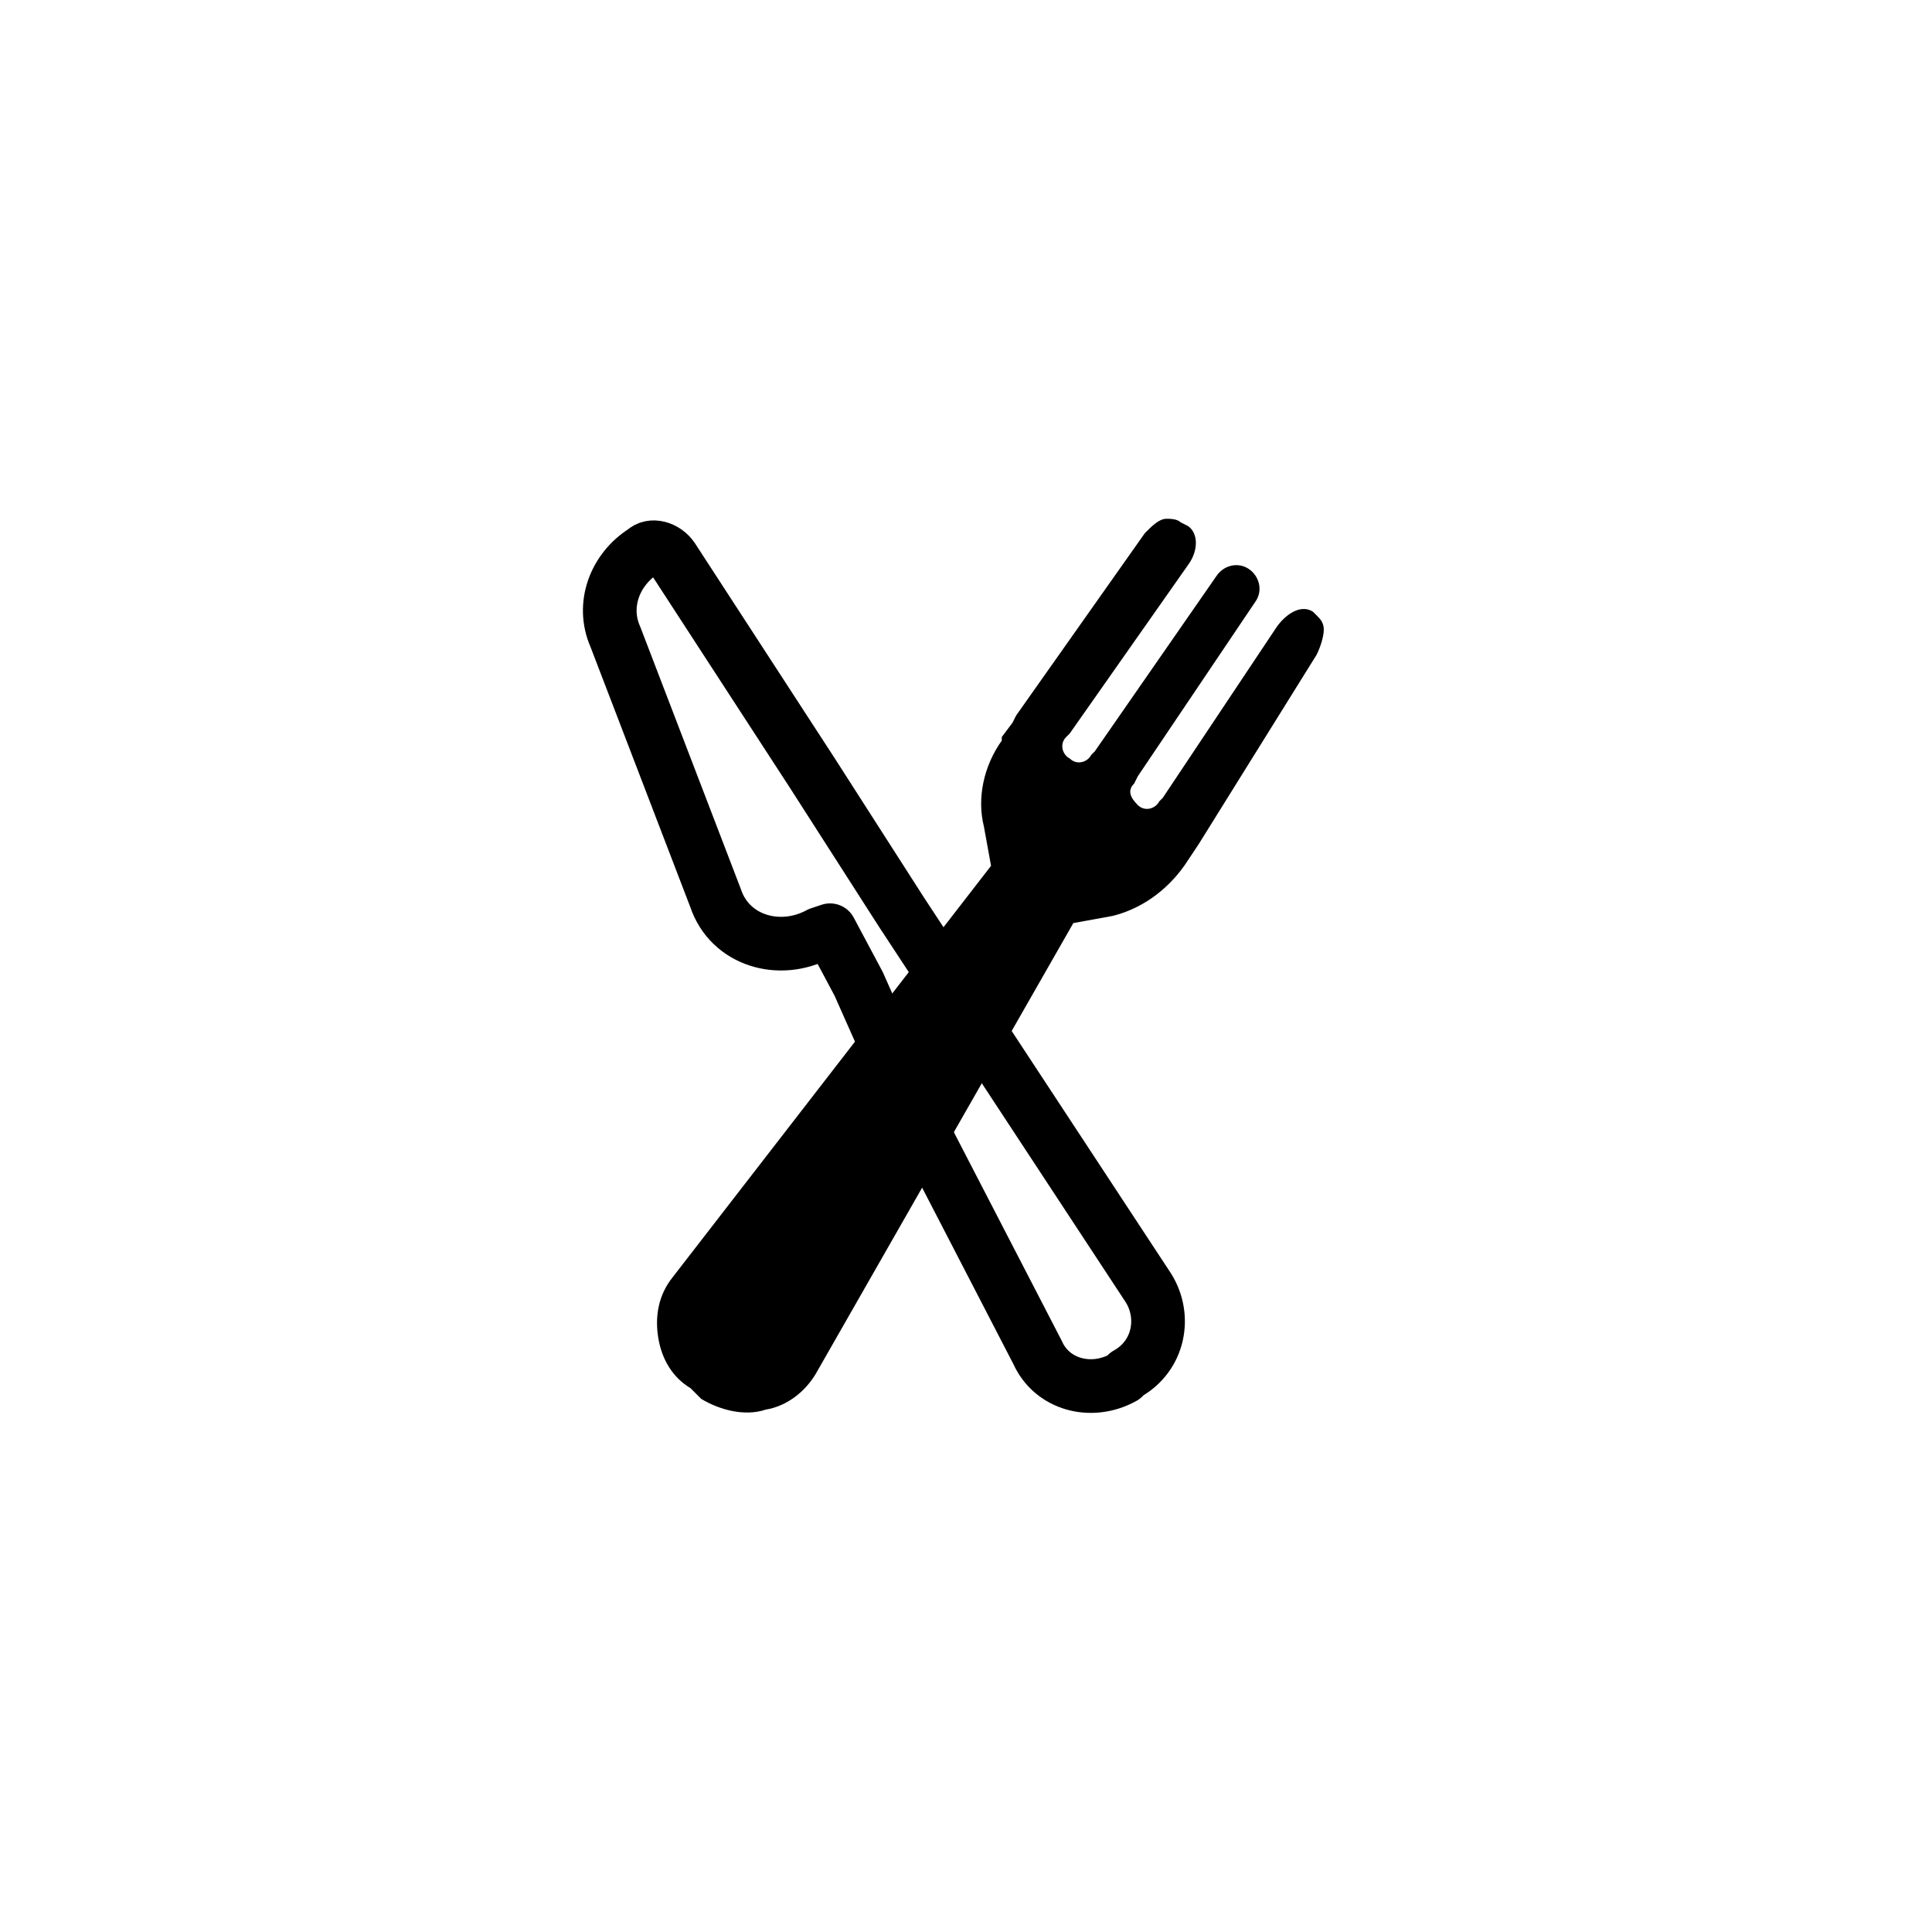
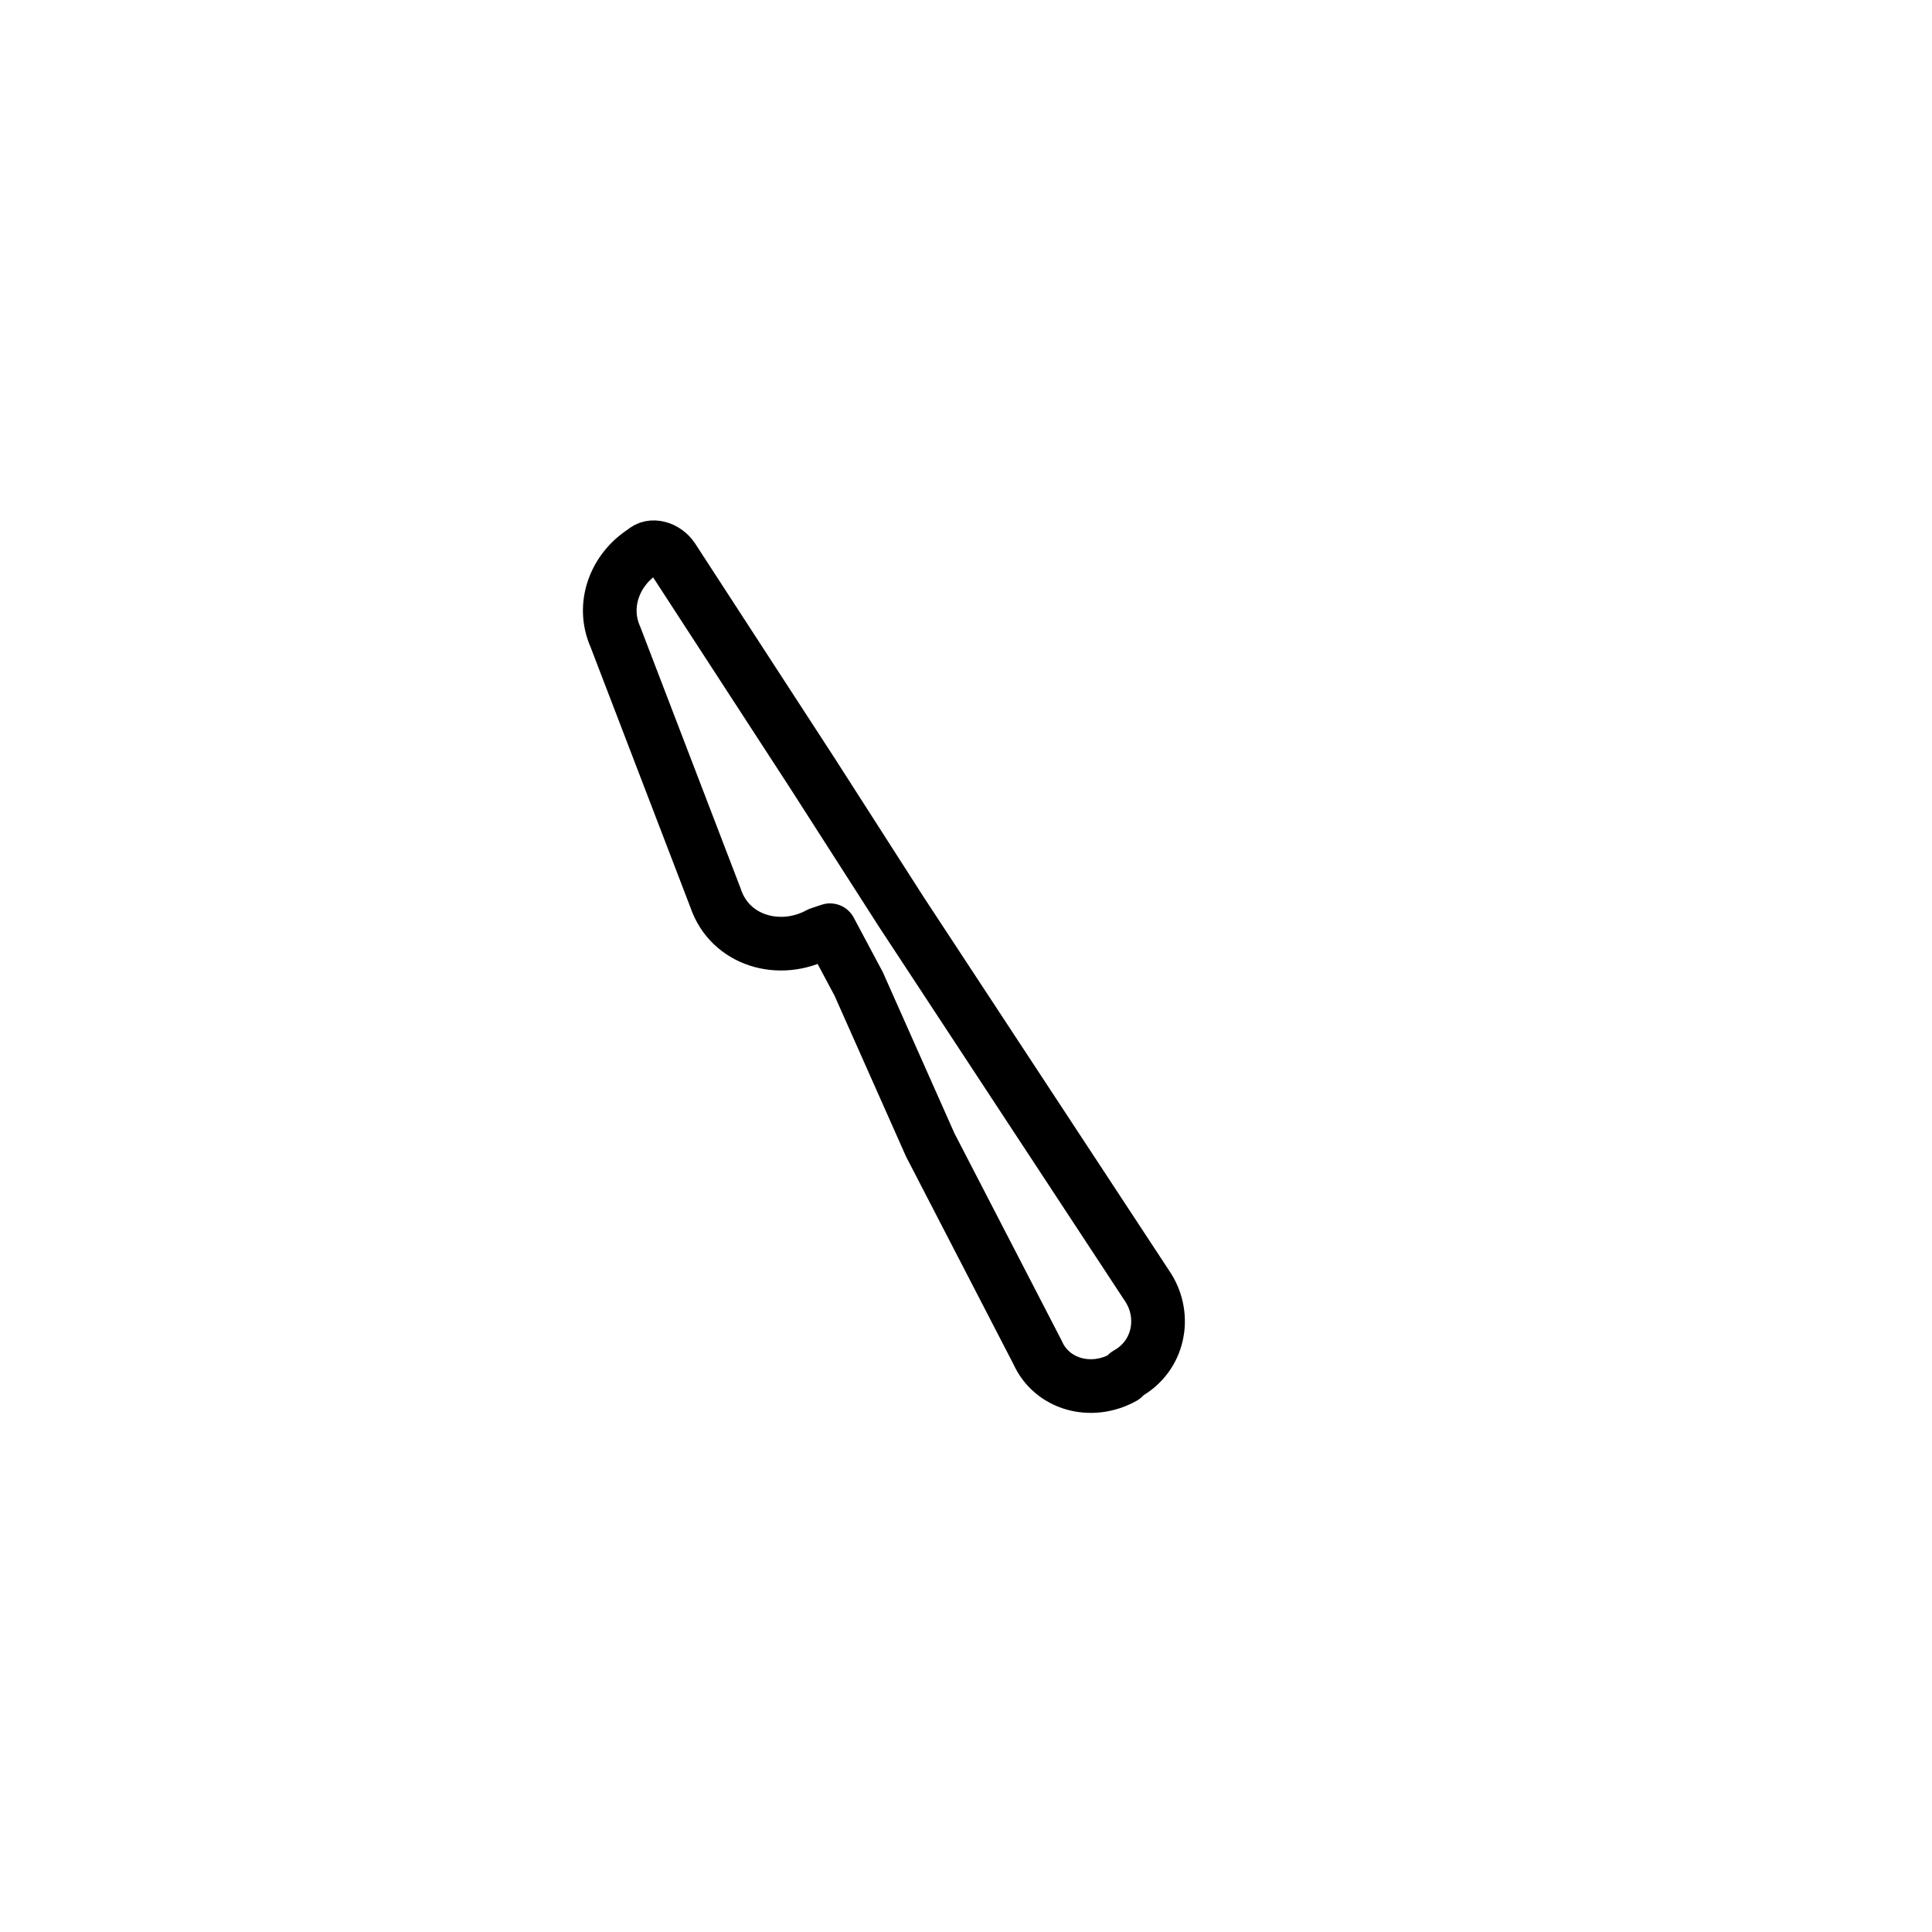
<svg xmlns="http://www.w3.org/2000/svg" version="1.1" x="0px" y="0px" viewBox="0 0 54 54" style="enable-background:new 0 0 54 54;" xml:space="preserve">
  <style type="text/css">
	.st0{fill:none;stroke:#000000;stroke-width:1.5;stroke-linecap:round;}
	.st1{stroke:#FFFFFF;stroke-width:1.61;stroke-linecap:round;stroke-linejoin:round;}
	.st2{fill:none;stroke:#000000;stroke-width:1.5;stroke-miterlimit:10;}
	.st3{fill-rule:evenodd;clip-rule:evenodd;fill:none;stroke:#000000;stroke-width:1.5;stroke-linecap:round;stroke-linejoin:round;}
	.st4{fill:none;stroke:#000000;stroke-width:1.5;stroke-linecap:round;stroke-linejoin:round;}
	
		.st5{fill-rule:evenodd;clip-rule:evenodd;fill:none;stroke:#000000;stroke-width:1.217;stroke-linecap:round;stroke-linejoin:round;}
	.st6{fill:none;stroke:#000000;stroke-width:1.217;stroke-linecap:round;stroke-linejoin:round;}
	.st7{stroke:#000000;stroke-width:0.2;}
	.st8{fill:none;stroke:#160C0A;stroke-width:1.5;stroke-linecap:round;stroke-linejoin:round;}
	.st9{fill:none;stroke:#231F20;stroke-width:1.533;stroke-linecap:round;stroke-linejoin:round;stroke-miterlimit:10;}
	.st10{fill:none;stroke:#000000;stroke-width:1.5;stroke-linecap:round;stroke-miterlimit:10;}
	.st11{fill:#160C0A;}
	.st12{fill:#FFFFFF;}
	.st13{fill:none;stroke:#160C0A;stroke-width:0.6;stroke-linecap:round;}
	.st14{fill:#FFFFFF;stroke:#000000;stroke-width:1.4;stroke-miterlimit:10;}
	.st15{fill:none;stroke:#000000;stroke-width:1.4;stroke-miterlimit:10;}
	.st16{fill:none;stroke:#000000;stroke-miterlimit:10;}
	
		.st17{fill-rule:evenodd;clip-rule:evenodd;fill:none;stroke:#000000;stroke-width:1.393;stroke-linecap:round;stroke-miterlimit:10;}
	.st18{fill-rule:evenodd;clip-rule:evenodd;fill:none;stroke:#000000;stroke-width:1.5;stroke-miterlimit:10;}
	.st19{fill:none;stroke:#000000;stroke-width:0.537;stroke-miterlimit:10;}
	.st20{fill:#FFFFFF;stroke:#000000;stroke-width:0.537;stroke-miterlimit:10;}
	
		.st21{fill-rule:evenodd;clip-rule:evenodd;fill:none;stroke:#000000;stroke-width:0.651;stroke-linecap:round;stroke-miterlimit:10;}
	.st22{fill-rule:evenodd;clip-rule:evenodd;fill:#FFFFFF;stroke:#000000;stroke-width:0.651;stroke-miterlimit:10;}
	.st23{fill:none;stroke:#000000;stroke-width:0.73;stroke-linecap:round;}
	.st24{fill:none;stroke:#000000;stroke-width:1.319;stroke-linecap:round;stroke-linejoin:round;}
	
		.st25{fill-rule:evenodd;clip-rule:evenodd;fill:none;stroke:#000000;stroke-width:0.75;stroke-linecap:round;stroke-miterlimit:10;}
	.st26{fill-rule:evenodd;clip-rule:evenodd;fill:#FFFFFF;stroke:#000000;stroke-width:0.75;stroke-miterlimit:10;}
	.st27{fill:#FFFFFF;stroke:#000000;stroke-width:1.319;}
	.st28{fill:#FFFFFF;stroke:#000000;stroke-width:0.576;}
	.st29{fill:#FFFFFF;stroke:#000000;stroke-width:0.75;stroke-miterlimit:10;}
	.st30{fill:none;stroke:#000000;stroke-width:0.75;stroke-miterlimit:10;}
	.st31{fill:#FFFFFF;stroke:#000000;stroke-width:0.2;stroke-miterlimit:10;}
	.st32{fill:#FFFFFF;stroke:#000000;stroke-width:1.5;stroke-linecap:round;stroke-linejoin:round;}
	.st33{fill:#FFFFFF;stroke:#000000;stroke-width:1.5;stroke-miterlimit:10;}
	.st34{fill:none;stroke:#000000;stroke-width:1.5;stroke-miterlimit:10;}
	.st35{fill:none;stroke:#000000;stroke-width:1.341;stroke-miterlimit:10;}
	.st36{fill:none;stroke:#000000;stroke-width:1.691;stroke-miterlimit:10;}
	.st37{fill:none;}
	.st38{clip-path:url(#SVGID_00000107561878250918127120000004421399642847217542_);}
	.st39{fill:none;stroke:#000000;stroke-width:1.5;}
	.st40{fill:none;stroke:#000000;stroke-width:1.25;}
	.st41{fill:none;stroke:#000000;stroke-width:1.25;stroke-linecap:round;}
	.st42{fill:#9E1F1D;stroke:#9E1F1D;stroke-width:0.25;}
	.st43{fill:#FAEFDF;}
	.st44{fill:#9E1F1D;}
	.st45{fill:none;stroke:#000000;stroke-width:1.25;stroke-miterlimit:10;}
	.st46{fill:#FFFFFF;stroke:#000000;stroke-width:1.25;stroke-miterlimit:10;}
	.st47{fill:none;stroke:#231F20;stroke-width:1.4;stroke-miterlimit:10;}
	.st48{fill:#FFFFFF;stroke:#231F20;stroke-width:1.4;stroke-miterlimit:10;}
	.st49{fill:#FFFFFF;stroke:#000000;stroke-width:1.341;stroke-linecap:round;stroke-linejoin:round;}
	.st50{fill-rule:evenodd;clip-rule:evenodd;}
	.st51{fill-rule:evenodd;clip-rule:evenodd;fill:#FFFFFF;stroke:#000000;stroke-width:1.5;stroke-miterlimit:10;}
	.st52{fill-rule:evenodd;clip-rule:evenodd;fill:none;stroke:#000000;stroke-width:1.5;stroke-linecap:round;stroke-miterlimit:10;}
	.st53{fill-rule:evenodd;clip-rule:evenodd;fill:none;stroke:#000000;stroke-width:2;stroke-linecap:round;stroke-miterlimit:10;}
	.st54{fill:none;stroke:#000000;stroke-width:1.21;stroke-miterlimit:10;}
	.st55{fill:#FFFFFF;stroke:#000000;stroke-width:0.75;stroke-linecap:round;stroke-linejoin:round;stroke-miterlimit:10;}
	
		.st56{clip-path:url(#SVGID_00000089566313147141249670000013386058618754151102_);fill:#FFFFFF;stroke:#000000;stroke-linecap:round;stroke-linejoin:round;stroke-miterlimit:10;}
	.st57{fill:none;stroke:#000000;stroke-width:0.75;stroke-linecap:round;stroke-miterlimit:10;}
	.st58{fill-rule:evenodd;clip-rule:evenodd;fill:none;stroke:#000000;stroke-width:0.75;stroke-miterlimit:10;}
	.st59{fill-rule:evenodd;clip-rule:evenodd;fill:#FFFFFF;stroke:#000000;stroke-width:0.776;stroke-miterlimit:10;}
	
		.st60{fill-rule:evenodd;clip-rule:evenodd;fill:none;stroke:#000000;stroke-width:0.79;stroke-linecap:round;stroke-miterlimit:10;}
	.st61{stroke:#000000;stroke-width:1.036;stroke-miterlimit:10;}
	.st62{fill:none;stroke:#000000;stroke-width:2.443;stroke-linecap:round;}
	.st63{fill:none;stroke:#000000;stroke-width:0.75;stroke-linecap:round;}
	.st64{fill-rule:evenodd;clip-rule:evenodd;fill:#FFFFFF;}
	.st65{fill-rule:evenodd;clip-rule:evenodd;fill:#FFFFFF;stroke:#000000;stroke-width:1.393;stroke-miterlimit:10;}
	.st66{stroke:#000000;stroke-width:0.523;stroke-miterlimit:10;}
	.st67{fill:#FFFFFF;stroke:#000000;stroke-width:1.172;stroke-miterlimit:10;}
	.st68{fill:#FFFFFF;stroke:#000000;stroke-width:1.111;stroke-miterlimit:10;}
	.st69{fill:none;stroke:#000000;stroke-width:0.747;stroke-miterlimit:10;}
	.st70{fill:#FFFFFF;stroke:#000000;stroke-width:0.747;stroke-miterlimit:10;}
	.st71{fill:#FFFFFF;stroke:#000000;stroke-width:0.75;}
	.st72{fill:none;stroke:#000000;stroke-width:0.4;stroke-miterlimit:10;}
	.st73{fill:none;stroke:#000000;stroke-width:0.5;stroke-miterlimit:10;}
	.st74{fill:none;stroke:#000000;stroke-width:0.944;stroke-miterlimit:10;}
	.st75{fill:none;stroke:#000000;stroke-width:1.416;stroke-miterlimit:10;}
	.st76{fill:none;stroke:#000000;stroke-width:1.42;stroke-miterlimit:10;}
	.st77{fill:#FFFFFF;stroke:#000000;stroke-width:1.42;stroke-miterlimit:10;}
	.st78{fill:#FFFFFF;stroke:#000000;stroke-width:0.797;stroke-miterlimit:10;}
	.st79{clip-path:url(#SVGID_00000042723633987414951190000005800589889375507881_);}
	.st80{fill:none;stroke:#000000;stroke-width:0.35;stroke-miterlimit:10;}
	.st81{fill:none;stroke:#000000;stroke-width:0.75;stroke-linecap:round;stroke-linejoin:round;}
	.st82{fill:#B62423;}
	.st83{fill:none;stroke:#000000;stroke-width:0.844;stroke-miterlimit:10;}
	.st84{fill:#FFFFFF;stroke:#000000;stroke-width:0.946;stroke-miterlimit:10;}
	.st85{fill:#FFFFFF;stroke:#000000;stroke-width:0.844;stroke-miterlimit:10;}
	.st86{fill:none;stroke:#000000;stroke-width:0.727;stroke-miterlimit:10;}
	.st87{fill:none;stroke:#000000;stroke-width:0.891;stroke-miterlimit:10;}
	.st88{fill:none;stroke:#EA008A;stroke-width:0.3;stroke-miterlimit:10;}
	.st89{fill:#00ACED;}
	.st90{fill:none;stroke:#000000;stroke-width:1.571;stroke-linecap:round;}
	.st91{fill:none;stroke:#160C0A;stroke-width:1.571;stroke-linecap:round;stroke-linejoin:round;}
	.st92{fill:none;stroke:#000000;stroke-width:1.643;stroke-linecap:round;}
	.st93{fill:#231F20;}
	.st94{fill:none;stroke:#231F20;stroke-width:0.3;stroke-miterlimit:10;}
	.st95{fill:none;stroke:#231F20;stroke-width:0.6;stroke-linecap:round;stroke-linejoin:round;stroke-miterlimit:10;}
	.st96{fill:#231F20;stroke:#231F20;stroke-width:0.1;stroke-miterlimit:10;}
	.st97{fill:none;stroke:#231F20;stroke-width:1.456;stroke-linecap:round;stroke-linejoin:round;stroke-miterlimit:10;}
	.st98{fill:none;stroke:#160C0A;stroke-width:10.969;stroke-linecap:round;stroke-linejoin:round;}
	.st99{fill:none;stroke:#160C0A;stroke-width:0.796;stroke-linecap:round;stroke-linejoin:round;}
	.st100{fill:none;stroke:#160C0A;stroke-width:0.553;stroke-linecap:round;stroke-linejoin:round;}
	.st101{fill:none;stroke:#160C0A;stroke-width:0.796;stroke-linecap:round;}
	.st102{fill:none;stroke:#160C0A;stroke-width:0.796;stroke-linecap:round;stroke-linejoin:round;}
	.st103{fill:none;stroke:#160C0A;stroke-width:0.796;stroke-linecap:round;}
	.st104{fill:none;stroke:#000000;stroke-width:1.015;stroke-miterlimit:10;}
	.st105{clip-path:url(#SVGID_00000077305528911456892430000012672088509034249090_);}
	.st106{fill:#F3F3F3;}
	.st107{fill:none;stroke:#160C0A;stroke-width:0.4;stroke-miterlimit:10;}
	.st108{fill:none;stroke:#9E1F1D;stroke-width:0.3;stroke-linecap:round;stroke-linejoin:round;}
	.st109{fill:none;stroke:#000000;stroke-width:0.411;stroke-miterlimit:10;}
	.st110{fill:#FFFFFF;stroke:#000000;stroke-width:0.391;}
	.st111{fill:none;stroke:#9E1F1D;stroke-width:0.38;stroke-miterlimit:10;}
	.st112{fill:#FFFFFF;stroke:#000000;stroke-width:1.125;}
	.st113{clip-path:url(#SVGID_00000011741317428332879170000003868105971120321417_);}
	.st114{fill:none;stroke:#9E1F1D;stroke-width:0.4;stroke-linecap:round;stroke-linejoin:round;}
	.st115{fill:none;stroke:#000000;stroke-width:0.4;stroke-linecap:round;stroke-linejoin:round;}
	.st116{clip-path:url(#SVGID_00000045593156093803490990000008361675995434292883_);}
	.st117{fill:#FFFFFF;stroke:#9E1F1D;stroke-width:0.391;}
	.st118{clip-path:url(#SVGID_00000061431269875514212310000012751986172781780156_);}
	.st119{clip-path:url(#SVGID_00000066515735026790649100000013588084573415696798_);}
	.st120{fill:none;stroke:#000000;stroke-width:6.2;stroke-miterlimit:10;}
	.st121{fill:none;stroke:#160C0A;stroke-linecap:round;}
	.st122{fill:none;stroke:#160C0A;stroke-width:0.698;stroke-linecap:round;stroke-linejoin:round;}
	.st123{fill-rule:evenodd;clip-rule:evenodd;fill:none;stroke:#160C0A;stroke-width:0.7;stroke-linecap:round;}
	.st124{fill:none;stroke:#160C0A;stroke-width:0.7;stroke-linecap:round;}
	.st125{fill-rule:evenodd;clip-rule:evenodd;fill:none;stroke:#160C0A;stroke-width:0.644;stroke-linecap:round;}
	.st126{fill-rule:evenodd;clip-rule:evenodd;fill:none;stroke:#160C0A;stroke-width:0.61;stroke-linecap:round;}
	.st127{fill:#FFFFFF;stroke:#000000;stroke-width:1.5;}
	.st128{fill:none;stroke:#9E1F1D;stroke-width:1.5;stroke-linecap:round;stroke-miterlimit:10;}
	.st129{fill:none;stroke:#000000;stroke-width:1.5;stroke-linecap:round;stroke-linejoin:round;stroke-miterlimit:10;}
	.st130{fill:none;stroke:#000000;stroke-width:1.375;stroke-linecap:round;}
	.st131{fill:none;stroke:#000000;stroke-width:1.75;stroke-linecap:round;}
	.st132{fill:none;stroke:#000000;stroke-width:1.038;stroke-miterlimit:10;}
	.st133{fill:none;stroke:#000000;stroke-width:1.038;stroke-linecap:round;stroke-miterlimit:10;}
	.st134{fill:#FFFFFF;stroke:#000000;stroke-width:0.634;stroke-linecap:round;stroke-linejoin:round;stroke-miterlimit:10;}
	.st135{fill:none;stroke:#000000;stroke-width:0.634;stroke-linecap:round;stroke-linejoin:round;stroke-miterlimit:10;}
	.st136{fill:none;stroke:#000000;stroke-width:0.75;stroke-linecap:round;stroke-linejoin:round;stroke-miterlimit:10;}
	.st137{fill:none;stroke:#000000;stroke-width:1.303;}
	.st138{stroke:#FFFFFF;stroke-width:1.244;stroke-linecap:round;stroke-linejoin:round;}
	.st139{stroke:#FFFFFF;stroke-width:1.611;stroke-linecap:round;stroke-linejoin:round;}
	.st140{fill:none;stroke:#231F20;stroke-width:1.5;stroke-miterlimit:10;}
	.st141{fill:#FFFFFF;stroke:#231F20;stroke-width:1.5;stroke-miterlimit:10;}
	.st142{fill:#FFFFFF;stroke:#231F20;stroke-width:1.5;stroke-linecap:round;stroke-linejoin:round;stroke-miterlimit:10;}
	.st143{fill:none;stroke:#231F20;stroke-width:1.5;stroke-linecap:round;stroke-linejoin:round;stroke-miterlimit:10;}
	.st144{fill:none;stroke:#231F20;stroke-width:1.25;stroke-linecap:round;stroke-linejoin:round;stroke-miterlimit:10;}
	.st145{fill:none;stroke:#231F20;stroke-width:1.3;stroke-linecap:round;stroke-linejoin:round;stroke-miterlimit:10;}
	
		.st146{fill:url(#SVGID_00000163787674514555153680000002248123228905130636_);stroke:#231F20;stroke-width:1.25;stroke-linecap:round;stroke-linejoin:round;stroke-miterlimit:10;}
	
		.st147{fill:url(#SVGID_00000121247288784024133170000018189721834416644799_);stroke:#231F20;stroke-width:1.25;stroke-linecap:round;stroke-linejoin:round;stroke-miterlimit:10;}
	.st148{fill:none;stroke:#000000;stroke-width:1.25;stroke-linecap:round;stroke-linejoin:round;stroke-miterlimit:10;}
	
		.st149{fill-rule:evenodd;clip-rule:evenodd;fill:#FFFFFF;stroke:#000000;stroke-width:1.5;stroke-linecap:round;stroke-linejoin:round;}
	.st150{fill:none;stroke:#000000;stroke-width:0.939;stroke-miterlimit:10;}
	.st151{fill:none;stroke:#000000;stroke-linecap:round;stroke-linejoin:round;}
	.st152{fill:none;stroke:#000000;stroke-linecap:round;stroke-linejoin:round;stroke-miterlimit:10;}
	.st153{fill:none;stroke:#000000;stroke-width:1.225;stroke-linecap:round;stroke-linejoin:round;stroke-miterlimit:10;}
	.st154{fill:#FFFFFF;stroke:#000000;stroke-width:1.225;stroke-linecap:round;stroke-linejoin:round;stroke-miterlimit:10;}
	.st155{fill:none;stroke:#231F20;stroke-width:1.258;stroke-linecap:round;stroke-linejoin:round;}
	.st156{fill:none;stroke:#160C0A;stroke-width:1.258;stroke-linecap:round;stroke-linejoin:round;}
	.st157{fill:#FCF1E1;}
	.st158{fill:none;stroke:#000000;stroke-width:1.4;stroke-linecap:round;stroke-linejoin:round;}
	.st159{fill:#808184;}
	.st160{clip-path:url(#SVGID_00000146501636905869053180000008559474278575966596_);}
	.st161{fill:url(#SVGID_00000161599398820406321820000014952522240057093003_);}
	.st162{clip-path:url(#SVGID_00000011731217663265730210000012649748817840515748_);}
	.st163{fill:url(#SVGID_00000165946057767231581750000004048888568314170524_);}
	.st164{clip-path:url(#SVGID_00000078764362590737639440000007062568586220194478_);}
	.st165{fill:url(#SVGID_00000155856398478786931930000013053719919070264479_);}
	.st166{clip-path:url(#SVGID_00000024720635745046290090000013838132602346567052_);}
	.st167{fill:url(#SVGID_00000147938766144026985040000004080339900220565157_);}
	.st168{fill:url(#SVGID_00000126311067353430403120000016241997416776178086_);}
	.st169{fill:url(#SVGID_00000047059811508693185640000013465335876713859982_);}
	.st170{fill:url(#SVGID_00000152949696539765793720000001105087308442990208_);}
	.st171{fill:url(#SVGID_00000078758257069217260510000012071205637598983045_);}
	.st172{fill:#FFFFFF;stroke:#231F20;stroke-width:0.129;stroke-miterlimit:10;}
	.st173{fill:none;stroke:#231F20;stroke-width:0.887;stroke-miterlimit:10;}
	.st174{fill:none;stroke:#231F20;stroke-width:0.991;stroke-miterlimit:10;}
	.st175{fill:none;stroke:#231F20;stroke-width:0.951;stroke-linecap:round;stroke-linejoin:round;stroke-miterlimit:10;}
	.st176{fill:none;stroke:#231F20;stroke-width:0.983;stroke-linecap:round;stroke-linejoin:round;stroke-miterlimit:10;}
	.st177{fill:none;stroke:#231F20;stroke-width:1.035;stroke-linecap:round;stroke-linejoin:round;stroke-miterlimit:10;}
	.st178{fill:none;stroke:#231F20;stroke-width:0.129;stroke-miterlimit:10;}
	.st179{fill:url(#SVGID_00000024000674987796003740000010785344704121032621_);}
	.st180{fill:none;stroke:#231F20;stroke-width:0.13;stroke-miterlimit:10;}
	.st181{fill:#FFFFFF;stroke:#231F20;stroke-width:0.129;stroke-miterlimit:10;}
	.st182{clip-path:url(#SVGID_00000173864858803855859100000015865397759350435229_);}
	.st183{fill:url(#SVGID_00000141446137449870077720000000501299330620515479_);}
	.st184{clip-path:url(#SVGID_00000016048684047440585940000002004756044765650102_);}
	.st185{fill:url(#SVGID_00000031889908143187174180000010393931441189679746_);}
	.st186{fill:#FFFFFF;stroke:#231F20;stroke-width:0.13;stroke-miterlimit:10;}
	.st187{clip-path:url(#SVGID_00000093870208861576824990000008545101033305445521_);}
	.st188{fill:url(#SVGID_00000163781385785722681200000000629490172996380319_);}
	.st189{fill:url(#SVGID_00000082369221128140874840000003866634259465962158_);}
	.st190{fill:#404041;}
	.st191{clip-path:url(#SVGID_00000013914104288924499960000011828546887040968872_);}
	.st192{fill:url(#SVGID_00000036943944725240660680000008269269722866281383_);}
	.st193{fill:url(#SVGID_00000123434832621046490480000001084311742168144514_);}
	.st194{clip-path:url(#SVGID_00000152957539188476742650000008660013637427176619_);}
	.st195{fill:url(#SVGID_00000080174577098721559420000011218909868561326996_);}
	.st196{fill:url(#SVGID_00000106825402849873804650000015391013926714608534_);}
	.st197{clip-path:url(#SVGID_00000150812676683682034890000010478405526399177866_);}
	.st198{fill:url(#SVGID_00000159428072909986722850000005228073008393111213_);}
	.st199{fill:url(#SVGID_00000161616866592514591120000000600442762349205695_);}
	.st200{fill:#FFFFFF;stroke:#231F20;stroke-width:0.132;stroke-miterlimit:10;}
	.st201{fill:none;stroke:#231F20;stroke-width:0.137;stroke-miterlimit:10;}
	.st202{fill:none;stroke:#231F20;stroke-width:0.13;stroke-miterlimit:10;}
	.st203{fill:none;stroke:#231F20;stroke-width:0.164;stroke-miterlimit:10;}
	.st204{fill:#FFFFFF;stroke:#231F20;stroke-width:0.149;stroke-linejoin:round;stroke-miterlimit:10;}
	.st205{fill:none;stroke:#231F20;stroke-width:0.147;stroke-miterlimit:10;}
	.st206{fill:#FFFFFF;stroke:#231F20;stroke-width:0.165;stroke-linecap:round;stroke-linejoin:round;stroke-miterlimit:10;}
	.st207{fill:#FFFFFF;stroke:#231F20;stroke-width:0.147;stroke-miterlimit:10;}
	.st208{fill:none;stroke:#231F20;stroke-width:0.13;stroke-linejoin:round;stroke-miterlimit:10;}
	.st209{fill:#FFFFFF;stroke:#231F20;stroke-width:0.149;stroke-linejoin:round;stroke-miterlimit:10;}
	.st210{fill:#FFFFFF;stroke:#231F20;stroke-width:0.152;stroke-linejoin:round;stroke-miterlimit:10;}
	.st211{fill:url(#SVGID_00000069395894587120726670000015473065557464705192_);}
	.st212{fill:#6D6E70;}
	.st213{fill:url(#SVGID_00000124867951577914160630000014828921828307942836_);}
	.st214{fill:url(#SVGID_00000000944046902664242670000015535681753468523187_);}
	.st215{fill:url(#SVGID_00000178163676397983290150000005242550237849467578_);}
	.st216{fill:url(#SVGID_00000031912993665666589320000017287648610910667395_);}
	.st217{fill:url(#SVGID_00000137844224234309528000000003438863667441822627_);}
	.st218{fill:url(#SVGID_00000022535535949498742200000013076870332372795038_);}
	.st219{fill:url(#SVGID_00000054958908930410741260000017353672168983592353_);}
	.st220{fill:url(#SVGID_00000060741369626638683110000017763420331974409626_);}
	.st221{fill:url(#SVGID_00000154421672537108875840000000311743087536981911_);}
	.st222{fill:url(#SVGID_00000089556136553099308710000011390651319986726295_);}
	.st223{fill:url(#SVGID_00000111873338560511035740000015861693330271508927_);}
	.st224{fill:#D0D2D3;}
	.st225{fill:#929497;}
	.st226{fill:#A6A8AB;}
	.st227{clip-path:url(#SVGID_00000101812574637058348210000017971105069048505218_);}
	.st228{fill:url(#SVGID_00000161592037988088745970000008367922067076362168_);}
	.st229{fill:url(#SVGID_00000153675875361059718210000002678914558265449386_);}
	.st230{fill:#FFFFFF;stroke:#231F20;stroke-width:0.146;stroke-miterlimit:10;}
	.st231{clip-path:url(#SVGID_00000136407947312684567350000005094404919705187473_);}
	.st232{fill:url(#SVGID_00000135653878801222669660000014814286095200814243_);}
	.st233{fill:url(#SVGID_00000015338268824918434520000009750675030088006335_);}
	.st234{clip-path:url(#SVGID_00000116945937021000830300000016710955586780343712_);}
	.st235{fill:url(#SVGID_00000152944490818795322250000009199919966748586625_);}
	.st236{fill:url(#SVGID_00000151532364919301431150000014658627228241213572_);}
	.st237{clip-path:url(#SVGID_00000183227940830164343700000001824400061634960829_);}
	.st238{fill:url(#SVGID_00000080925013904805871120000004312078702882964357_);}
	.st239{fill:url(#SVGID_00000163058298657025878660000014121389986550442889_);}
	.st240{clip-path:url(#SVGID_00000143589555432332706770000006710252480266778501_);}
	.st241{fill:url(#SVGID_00000120558085311970048890000013772361563335459463_);}
	.st242{fill:url(#SVGID_00000109007909223765514680000010955302806588698531_);}
	.st243{fill:#FFFFFF;stroke:#231F20;stroke-width:0.129;stroke-linejoin:round;stroke-miterlimit:10;}
	.st244{clip-path:url(#SVGID_00000101818084439736275960000016599820536769215420_);}
	.st245{fill:url(#SVGID_00000052086682928075016910000009617366248529855123_);}
	.st246{fill:url(#SVGID_00000029037664558231299000000000725750193431836817_);}
</style>
  <g id="Layer_1">
    <g>
      <path class="st129" d="M25.2,25.5l-2.5-3.9l-3.9-6c-0.2-0.3-0.6-0.4-0.8-0.2c-0.8,0.5-1.2,1.5-0.8,2.4l2.8,7.3    c0.4,1.2,1.8,1.6,2.9,1l0,0l0.3-0.1l0.8,1.5L26,32l3,5.8c0.4,0.9,1.5,1.2,2.4,0.7l0.1-0.1c0.9-0.5,1.1-1.6,0.6-2.4l-4.6-7    L25.2,25.5z" />
-       <path d="M31.1,25.6c0.8-0.2,1.5-0.7,2-1.4l0.4-0.6c0,0,0,0,0,0l3.3-5.3c0.1-0.2,0.2-0.5,0.2-0.7c0-0.2-0.1-0.3-0.2-0.4l-0.1-0.1    c-0.3-0.2-0.7,0-1,0.4l-3.2,4.8l0,0l-0.1,0.1c-0.1,0.2-0.4,0.3-0.6,0.1s-0.3-0.4-0.1-0.6l0.1-0.2l3.3-4.9c0.2-0.3,0.1-0.7-0.2-0.9    c-0.3-0.2-0.7-0.1-0.9,0.2L30.6,21l0,0l-0.1,0.1c-0.1,0.2-0.4,0.3-0.6,0.1c-0.2-0.1-0.3-0.4-0.1-0.6l0.1-0.1l0,0l3.3-4.7    c0.3-0.4,0.3-0.9,0-1.1L33,14.6c-0.1-0.1-0.3-0.1-0.4-0.1c-0.2,0-0.4,0.2-0.6,0.4L28.4,20c0,0,0,0,0,0l-0.1,0.2l-0.3,0.4    c0,0,0,0,0,0.1c-0.5,0.7-0.7,1.6-0.5,2.4l0.2,1.1l-8.9,11.5c-0.4,0.5-0.5,1.1-0.4,1.7c0.1,0.6,0.4,1.1,0.9,1.4c0,0,0,0,0,0    l0.3,0.3c0.5,0.3,1.2,0.5,1.8,0.3c0.6-0.1,1.1-0.5,1.4-1L30,25.8L31.1,25.6z" />
    </g>
  </g>
  <g id="Layer_2">
</g>
</svg>